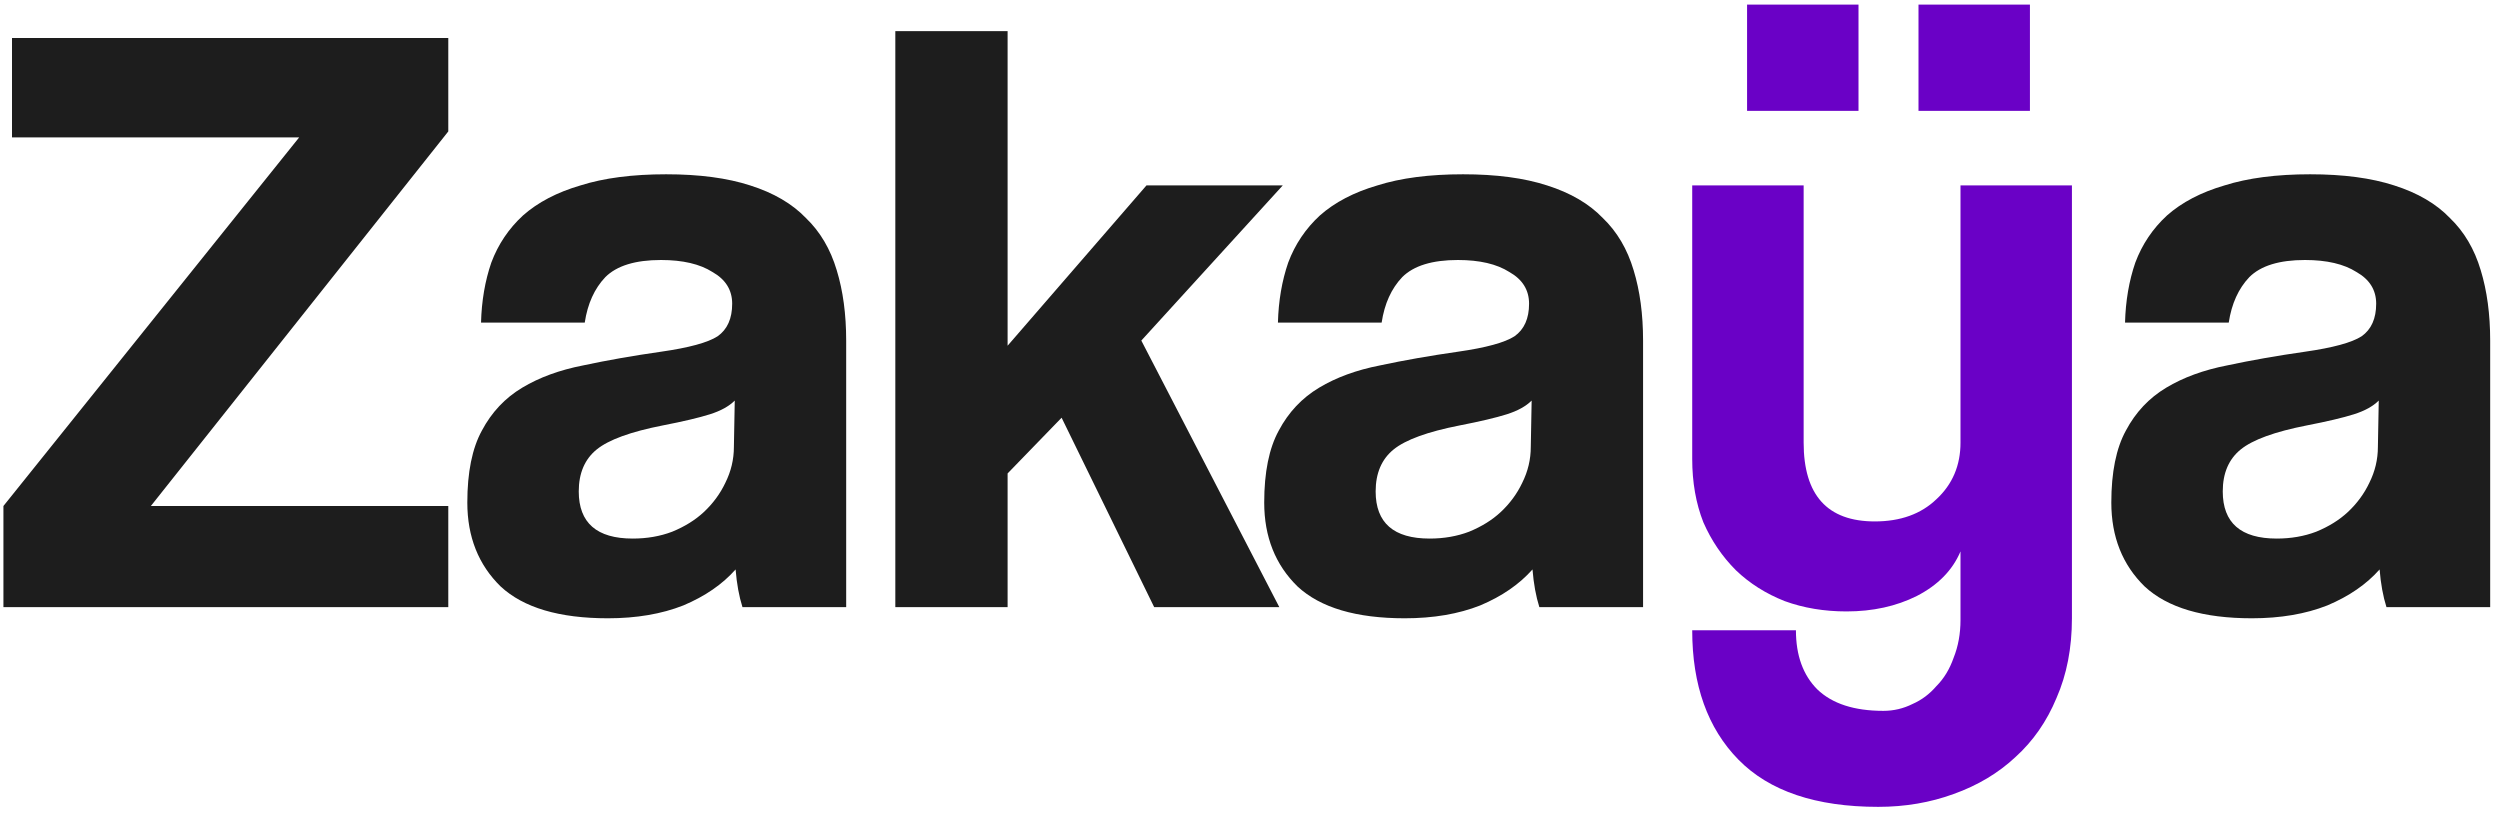
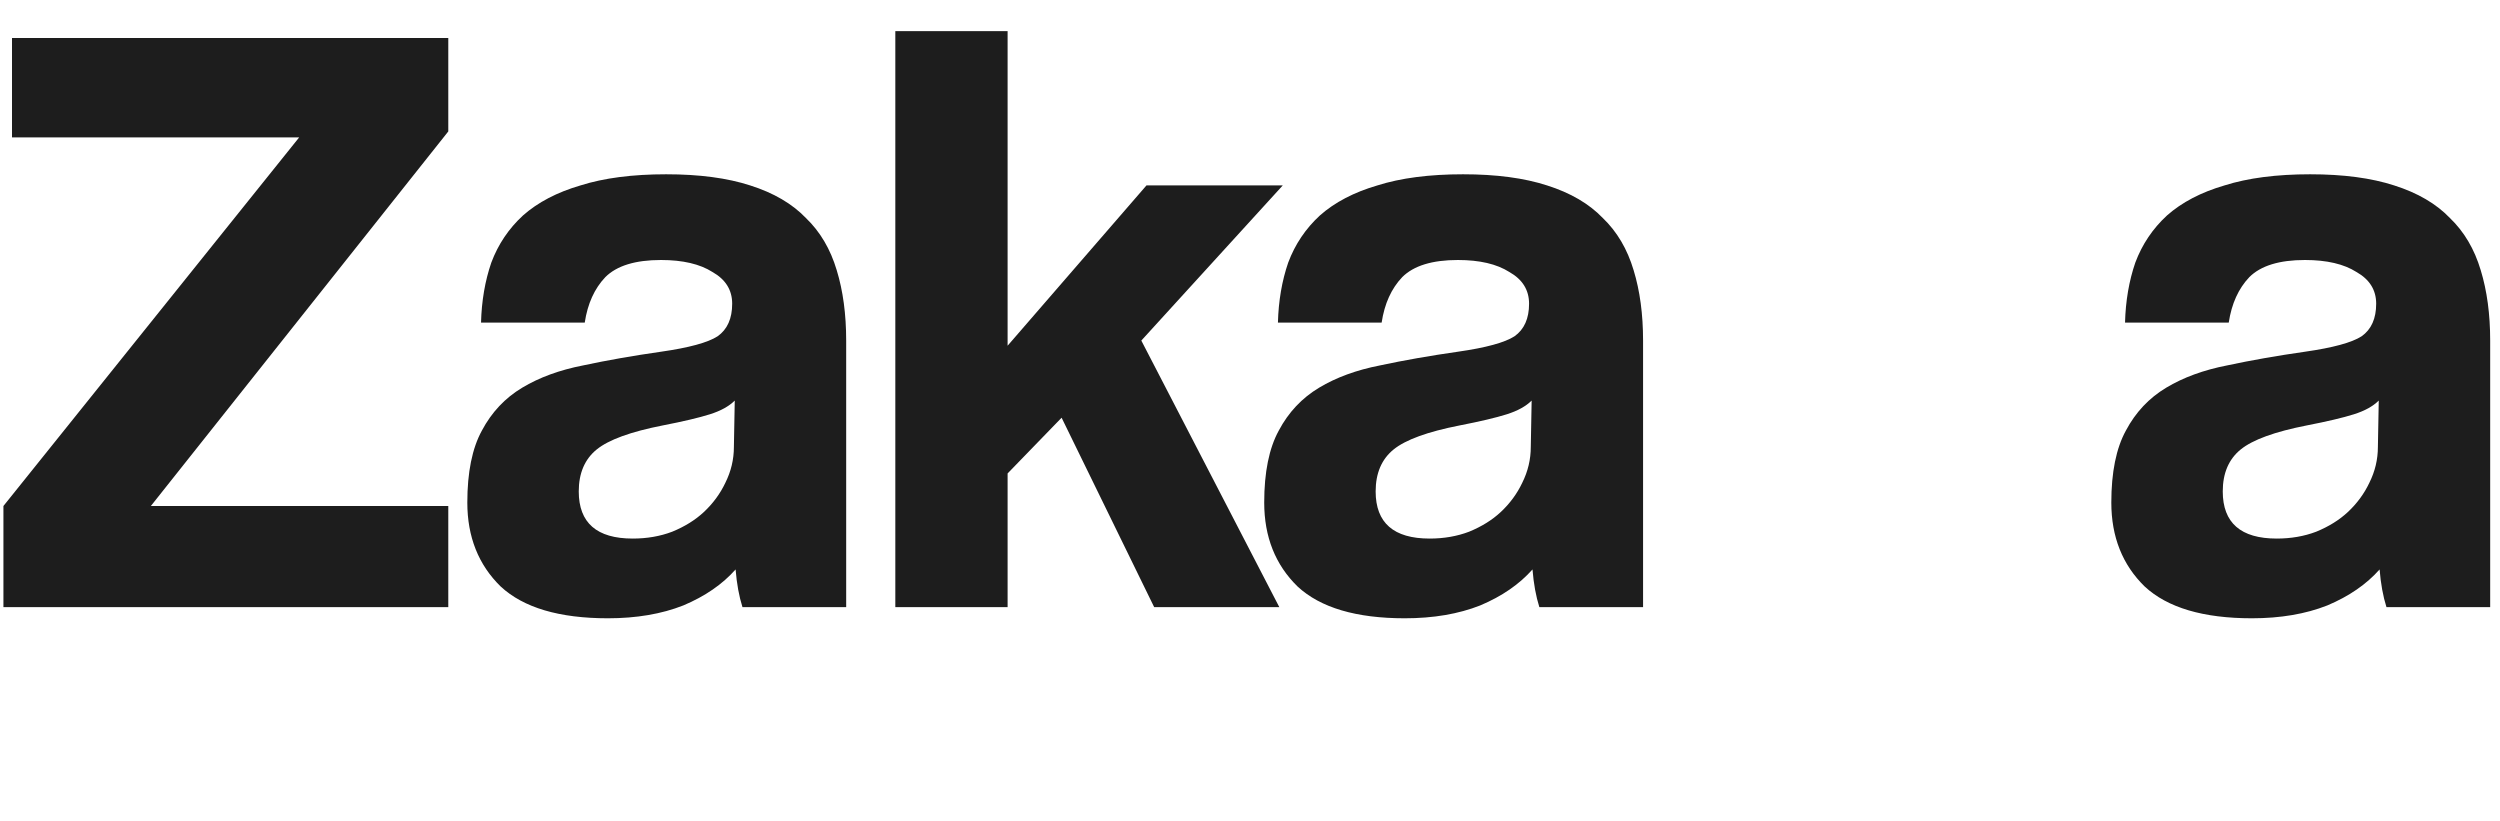
<svg xmlns="http://www.w3.org/2000/svg" width="70" height="23" viewBox="0 0 70 23" fill="none">
  <path d="M0.096 17V14.168L8.376 3.848H0.336V1.064H12.552V3.68L4.224 14.168H12.552V17H0.096ZM20.573 11.216C20.413 11.376 20.181 11.504 19.877 11.6C19.573 11.696 19.133 11.8 18.557 11.912C17.661 12.088 17.045 12.312 16.709 12.584C16.373 12.856 16.205 13.248 16.205 13.76C16.205 14.64 16.709 15.08 17.717 15.08C18.117 15.08 18.485 15.016 18.821 14.888C19.173 14.744 19.469 14.56 19.709 14.336C19.965 14.096 20.165 13.824 20.309 13.52C20.469 13.2 20.549 12.864 20.549 12.512L20.573 11.216ZM20.789 17C20.693 16.696 20.629 16.344 20.597 15.944C20.229 16.36 19.741 16.696 19.133 16.952C18.525 17.192 17.821 17.312 17.021 17.312C15.661 17.312 14.661 17.016 14.021 16.424C13.397 15.816 13.085 15.032 13.085 14.072C13.085 13.224 13.221 12.552 13.493 12.056C13.765 11.544 14.141 11.144 14.621 10.856C15.101 10.568 15.669 10.36 16.325 10.232C16.997 10.088 17.725 9.96 18.509 9.848C19.293 9.736 19.821 9.592 20.093 9.416C20.365 9.224 20.501 8.92 20.501 8.504C20.501 8.12 20.317 7.824 19.949 7.616C19.597 7.392 19.117 7.28 18.509 7.28C17.789 7.28 17.269 7.44 16.949 7.76C16.645 8.08 16.453 8.504 16.373 9.032H13.469C13.485 8.424 13.581 7.864 13.757 7.352C13.949 6.84 14.245 6.4 14.645 6.032C15.061 5.664 15.597 5.384 16.253 5.192C16.909 4.984 17.709 4.88 18.653 4.88C19.581 4.88 20.365 4.984 21.005 5.192C21.661 5.4 22.181 5.704 22.565 6.104C22.965 6.488 23.253 6.976 23.429 7.568C23.605 8.144 23.693 8.8 23.693 9.536V17H20.789ZM32.317 17L29.725 11.696L28.213 13.256V17H25.069V0.872H28.213V9.68L32.101 5.192H35.917L31.957 9.536L35.821 17H32.317ZM42.886 11.216C42.726 11.376 42.494 11.504 42.19 11.6C41.886 11.696 41.446 11.8 40.87 11.912C39.974 12.088 39.358 12.312 39.022 12.584C38.686 12.856 38.518 13.248 38.518 13.76C38.518 14.64 39.022 15.08 40.03 15.08C40.43 15.08 40.798 15.016 41.134 14.888C41.486 14.744 41.782 14.56 42.022 14.336C42.278 14.096 42.478 13.824 42.622 13.52C42.782 13.2 42.862 12.864 42.862 12.512L42.886 11.216ZM43.102 17C43.006 16.696 42.942 16.344 42.91 15.944C42.542 16.36 42.054 16.696 41.446 16.952C40.838 17.192 40.134 17.312 39.334 17.312C37.974 17.312 36.974 17.016 36.334 16.424C35.71 15.816 35.398 15.032 35.398 14.072C35.398 13.224 35.534 12.552 35.806 12.056C36.078 11.544 36.454 11.144 36.934 10.856C37.414 10.568 37.982 10.36 38.638 10.232C39.31 10.088 40.038 9.96 40.822 9.848C41.606 9.736 42.134 9.592 42.406 9.416C42.678 9.224 42.814 8.92 42.814 8.504C42.814 8.12 42.63 7.824 42.262 7.616C41.91 7.392 41.43 7.28 40.822 7.28C40.102 7.28 39.582 7.44 39.262 7.76C38.958 8.08 38.766 8.504 38.686 9.032H35.782C35.798 8.424 35.894 7.864 36.07 7.352C36.262 6.84 36.558 6.4 36.958 6.032C37.374 5.664 37.91 5.384 38.566 5.192C39.222 4.984 40.022 4.88 40.966 4.88C41.894 4.88 42.678 4.984 43.318 5.192C43.974 5.4 44.494 5.704 44.878 6.104C45.278 6.488 45.566 6.976 45.742 7.568C45.918 8.144 46.006 8.8 46.006 9.536V17H43.102ZM66.605 11.216C66.445 11.376 66.213 11.504 65.909 11.6C65.605 11.696 65.165 11.8 64.589 11.912C63.693 12.088 63.077 12.312 62.741 12.584C62.405 12.856 62.237 13.248 62.237 13.76C62.237 14.64 62.741 15.08 63.749 15.08C64.149 15.08 64.517 15.016 64.853 14.888C65.205 14.744 65.501 14.56 65.741 14.336C65.997 14.096 66.197 13.824 66.341 13.52C66.501 13.2 66.581 12.864 66.581 12.512L66.605 11.216ZM66.821 17C66.725 16.696 66.661 16.344 66.629 15.944C66.261 16.36 65.773 16.696 65.165 16.952C64.557 17.192 63.853 17.312 63.053 17.312C61.693 17.312 60.693 17.016 60.053 16.424C59.429 15.816 59.117 15.032 59.117 14.072C59.117 13.224 59.253 12.552 59.525 12.056C59.797 11.544 60.173 11.144 60.653 10.856C61.133 10.568 61.701 10.36 62.357 10.232C63.029 10.088 63.757 9.96 64.541 9.848C65.325 9.736 65.853 9.592 66.125 9.416C66.397 9.224 66.533 8.92 66.533 8.504C66.533 8.12 66.349 7.824 65.981 7.616C65.629 7.392 65.149 7.28 64.541 7.28C63.821 7.28 63.301 7.44 62.981 7.76C62.677 8.08 62.485 8.504 62.405 9.032H59.501C59.517 8.424 59.613 7.864 59.789 7.352C59.981 6.84 60.277 6.4 60.677 6.032C61.093 5.664 61.629 5.384 62.285 5.192C62.941 4.984 63.741 4.88 64.685 4.88C65.613 4.88 66.397 4.984 67.037 5.192C67.693 5.4 68.213 5.704 68.597 6.104C68.997 6.488 69.285 6.976 69.461 7.568C69.637 8.144 69.725 8.8 69.725 9.536V17H66.821Z" fill="#1D1D1D" />
-   <path d="M54.894 15.44C54.67 15.968 54.262 16.384 53.67 16.688C53.094 16.976 52.438 17.12 51.702 17.12C51.078 17.12 50.502 17.024 49.974 16.832C49.446 16.624 48.99 16.336 48.606 15.968C48.222 15.584 47.918 15.136 47.694 14.624C47.486 14.096 47.382 13.504 47.382 12.848V5.192H50.502V12.392C50.502 13.864 51.166 14.6 52.494 14.6C53.214 14.6 53.79 14.392 54.222 13.976C54.67 13.56 54.894 13.032 54.894 12.392V5.192H58.014V17.312C58.014 18.144 57.87 18.888 57.582 19.544C57.31 20.2 56.926 20.752 56.43 21.2C55.95 21.648 55.374 21.992 54.702 22.232C54.046 22.472 53.342 22.592 52.59 22.592C50.846 22.592 49.542 22.152 48.678 21.272C47.814 20.392 47.382 19.184 47.382 17.648H50.286C50.286 18.352 50.486 18.904 50.886 19.304C51.302 19.704 51.918 19.904 52.734 19.904C53.022 19.904 53.294 19.84 53.55 19.712C53.806 19.6 54.03 19.432 54.222 19.208C54.43 19 54.59 18.736 54.702 18.416C54.83 18.096 54.894 17.744 54.894 17.36V15.44ZM48.918 3.104V0.128H52.038V3.104H48.918ZM53.718 3.104V0.128H56.838V3.104H53.718Z" fill="#6A01C6" />
</svg>